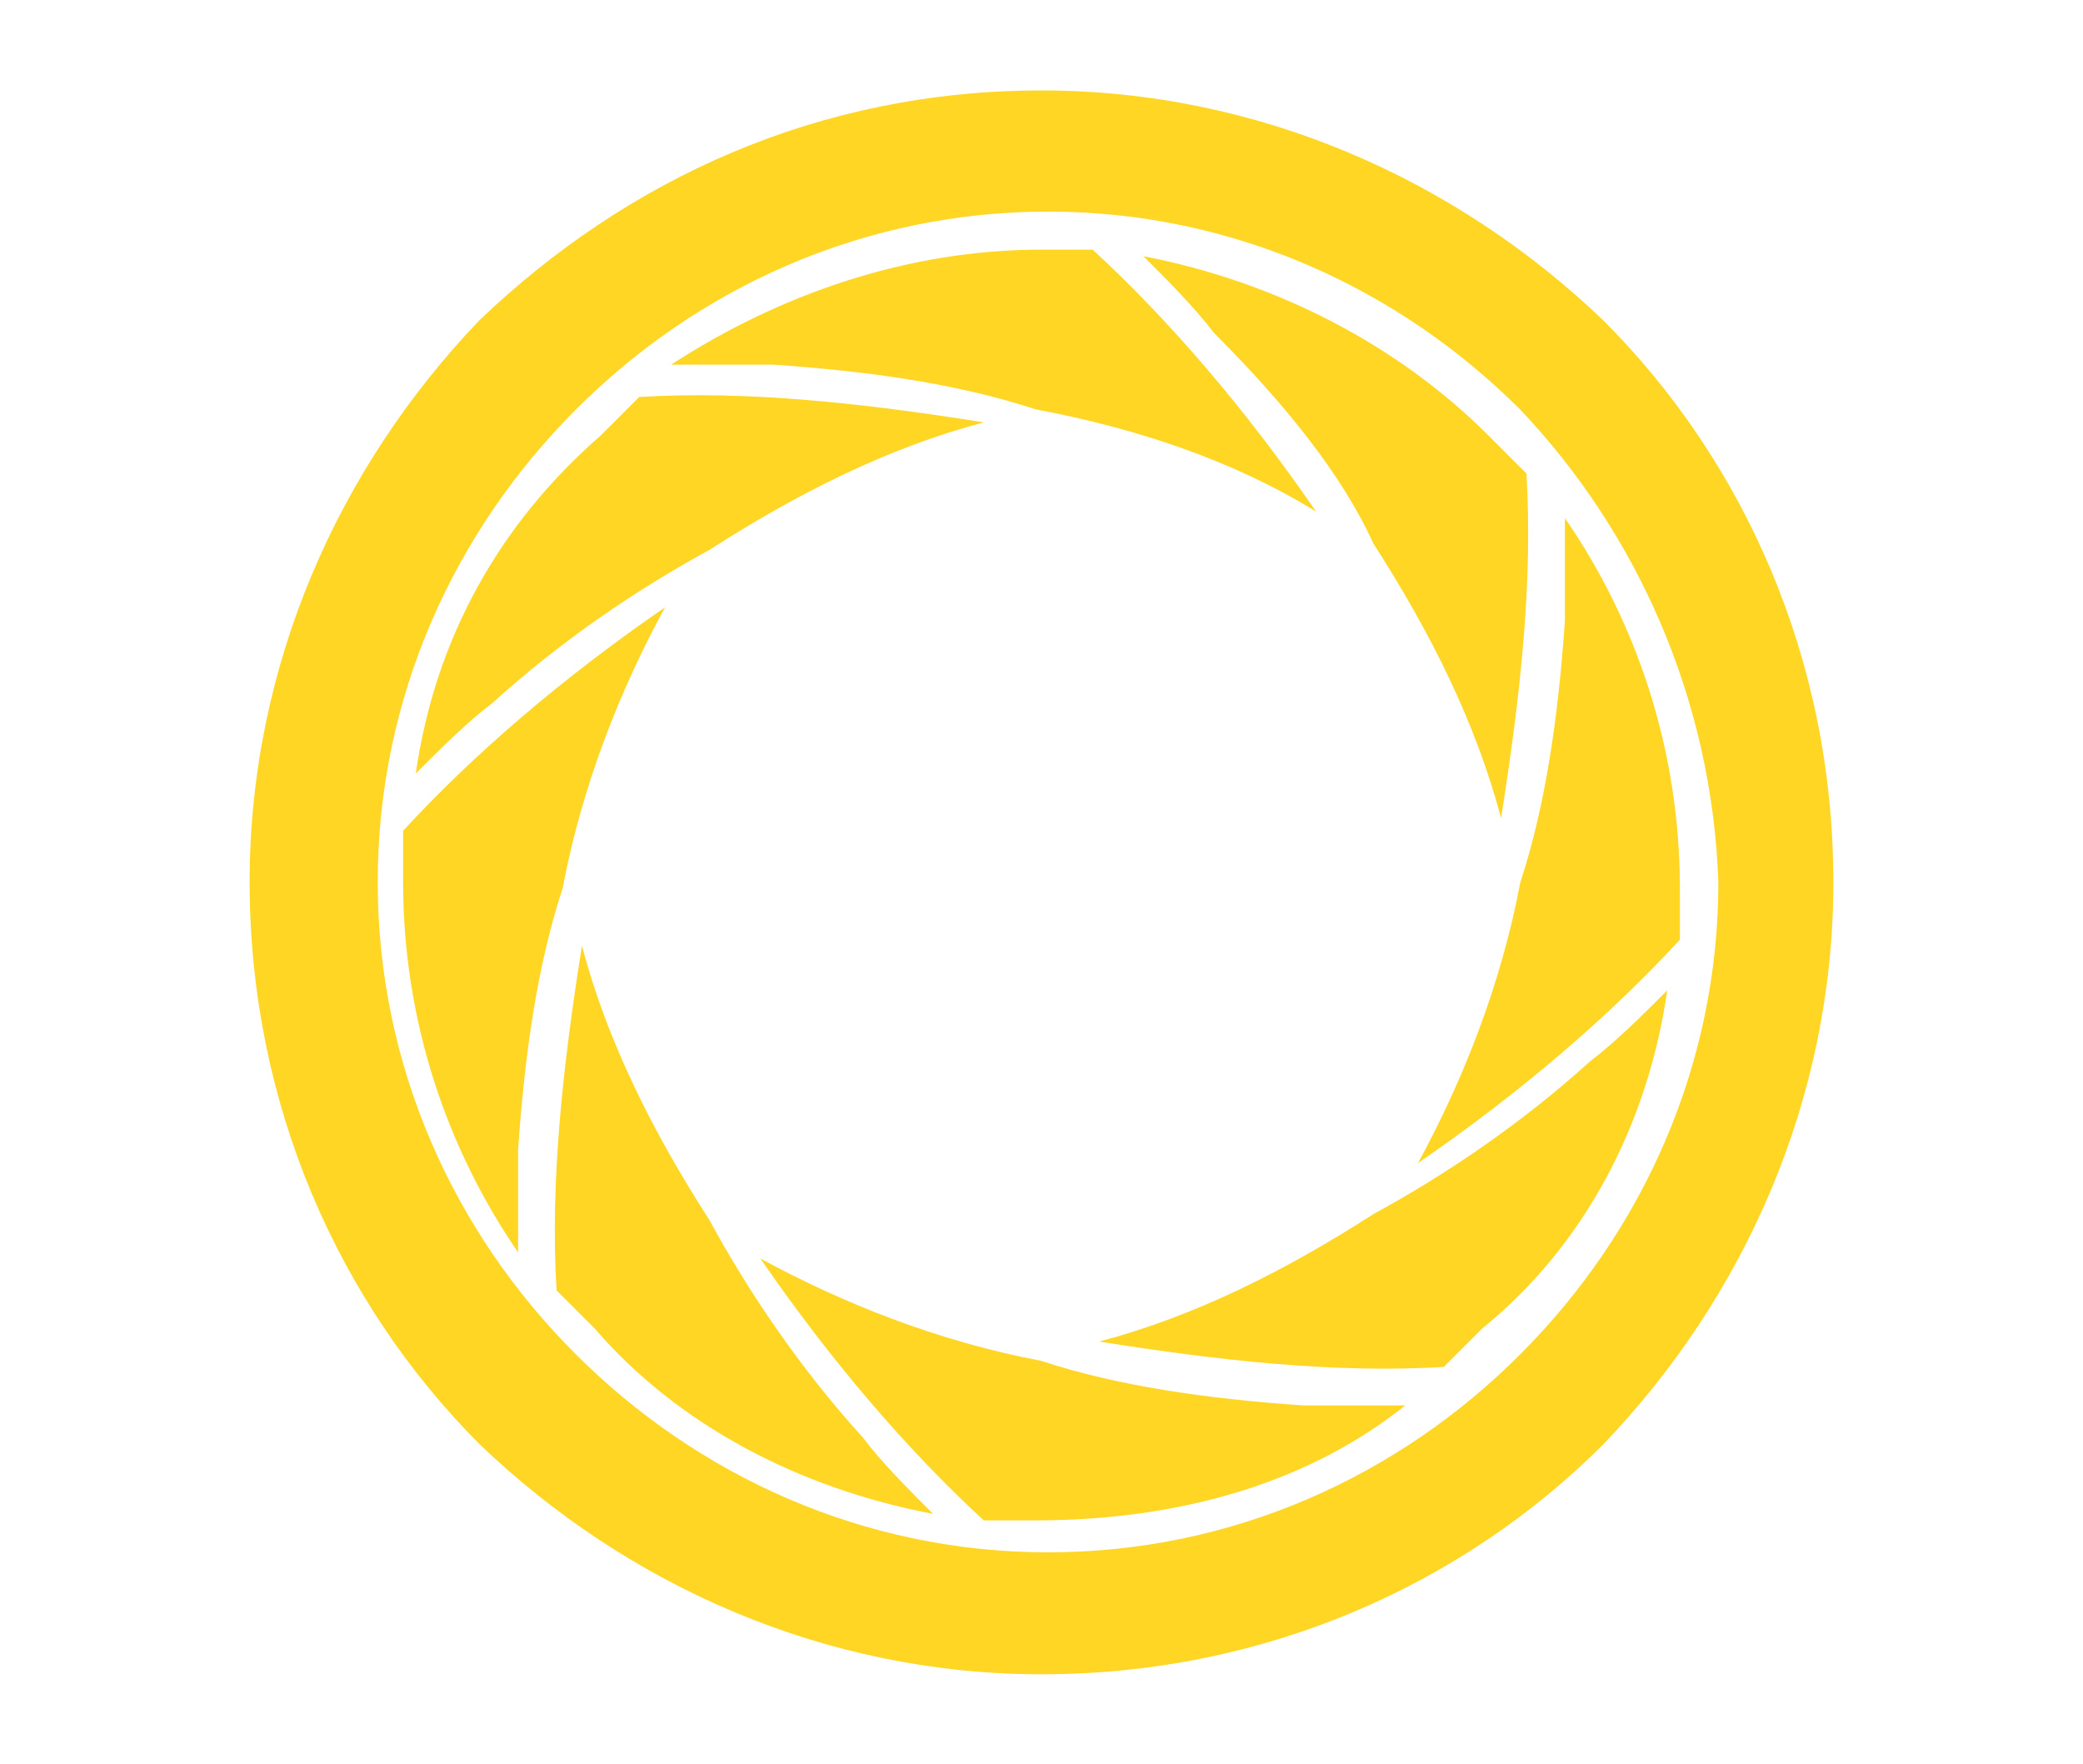
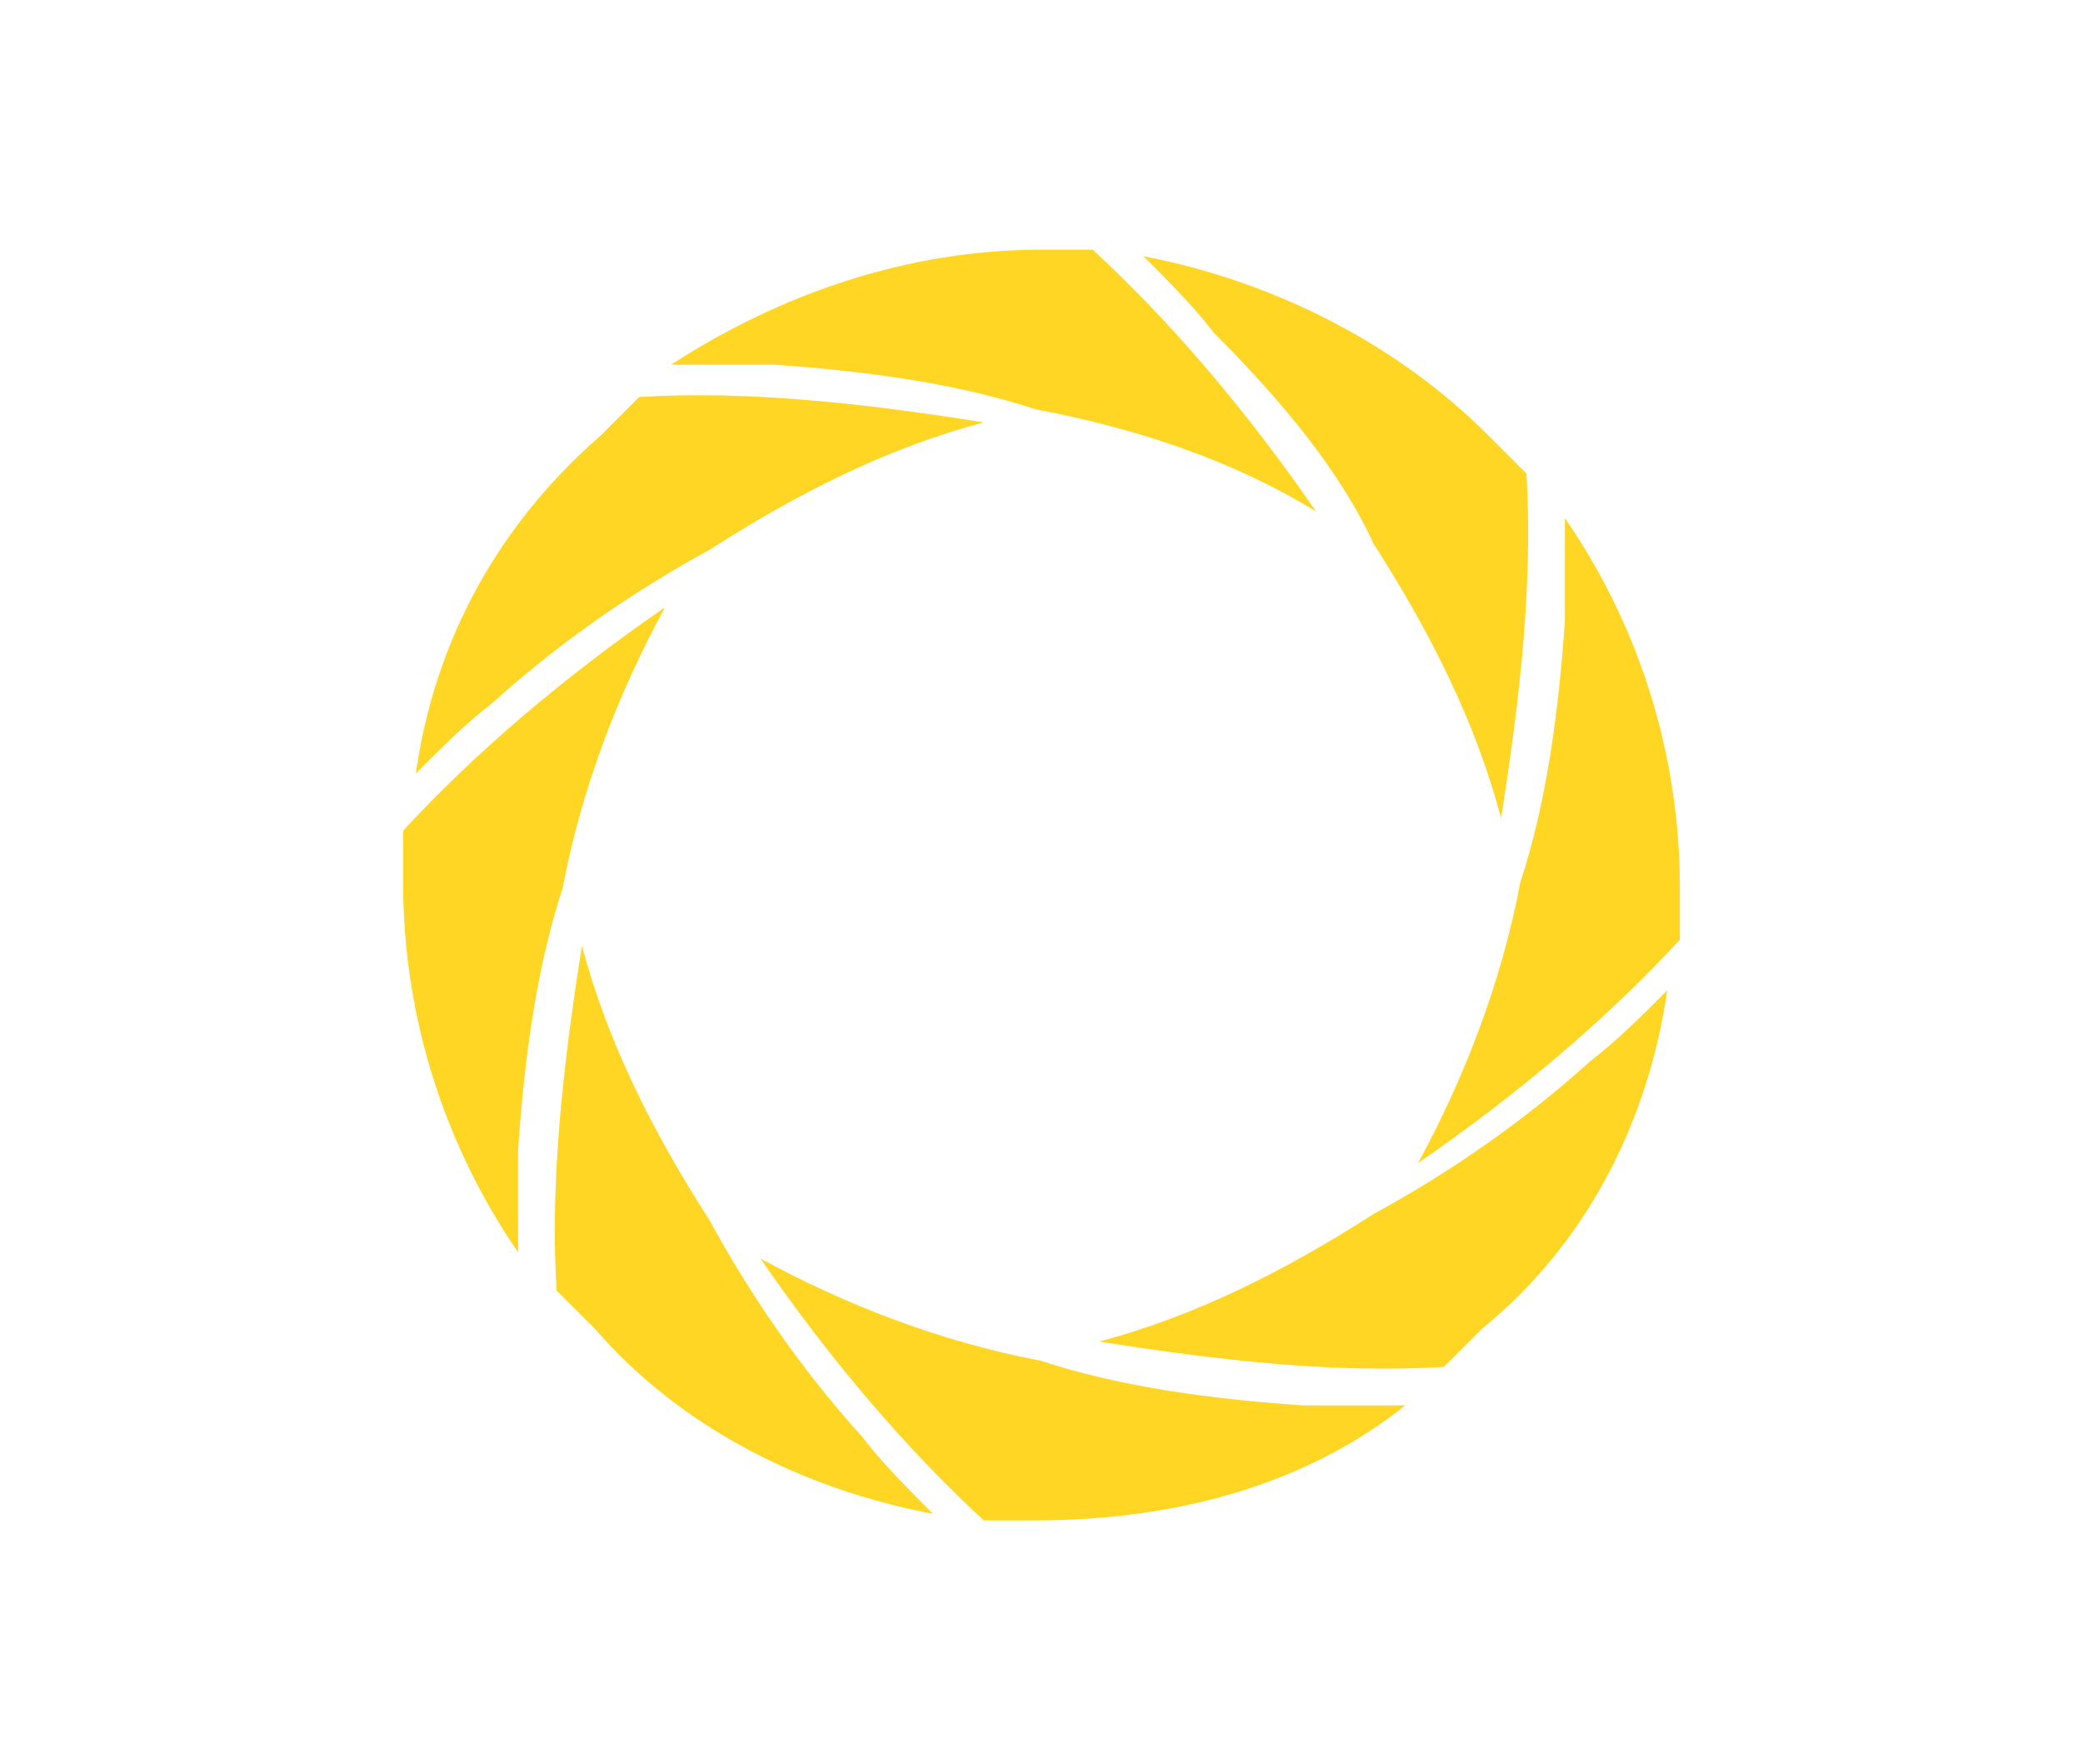
<svg xmlns="http://www.w3.org/2000/svg" version="1.1" id="Livello_1" x="0px" y="0px" viewBox="-43 205.9 509 431" style="enable-background:new -43 205.9 509 431;" xml:space="preserve">
  <style type="text/css">
	.st0{fill:#FFD624;}
</style>
  <g id="XMLID_1_">
    <g id="XMLID_199_">
-       <path id="XMLID_200_" class="st0" d="M328.5,306c-29.6-29.6-70.2-48.4-115.4-48.4S127.3,276.3,97.7,306    c-29.6,29.6-48.4,70.2-48.4,115.4S68,507.2,97.7,536.8c29.6,29.6,70.2,48.4,115.4,48.4s85.8-18.7,115.4-48.4    c29.6-29.6,48.4-70.2,48.4-115.4C375.3,376.2,356.6,335.6,328.5,306 M211.5,228c53,0,101.4,21.8,137.3,56.2    c34.3,34.3,56.2,82.7,56.2,137.3c0,53-21.8,101.4-56.2,137.3c-34.3,34.3-82.7,56.2-137.3,56.2c-53,0-101.4-21.8-137.3-56.2    C39.9,524.4,18,476,18,421.4c0-53,21.8-101.4,56.2-137.3C110.1,249.8,156.9,228,211.5,228z" />
-     </g>
+       </g>
    <g id="XMLID_189_">
      <path id="XMLID_190_" class="st0" d="M339.4,332.5c0,7.8,0,17.2,0,25c-1.6,23.4-4.7,45.2-10.9,64c-4.7,25-14,48.4-25,68.6    c25-17.2,46.8-35.9,64-54.6c0-4.7,0-9.4,0-12.5C367.5,388.6,356.6,357.4,339.4,332.5 M364.4,447.9c-6.2,6.2-12.5,12.5-18.7,17.2    c-17.2,15.6-35.9,28.1-53,37.4c-21.8,14-43.7,25-67.1,31.2c29.6,4.7,57.7,7.8,84.2,6.2c3.1-3.1,6.2-6.2,9.4-9.4    C344.1,510.3,359.7,480.7,364.4,447.9z M300.4,549.3c-7.8,0-17.2,0-25,0c-23.4-1.6-45.2-4.7-64-10.9c-25-4.7-48.4-14-68.6-25    c17.2,25,35.9,46.8,54.6,64c4.7,0,9.4,0,12.5,0C245.8,577.4,277,568,300.4,549.3z M185,575.8c-6.2-6.2-12.5-12.5-17.2-18.7    c-15.6-17.2-28.1-35.9-37.4-53c-14-21.8-25-43.7-31.2-67.1c-4.7,29.6-7.8,57.7-6.2,84.2c3.1,3.1,6.2,6.2,9.4,9.4    C122.6,554,152.2,569.6,185,575.8z M83.6,511.9c0-7.8,0-17.2,0-25c1.6-23.4,4.7-45.2,10.9-64c4.7-25,14-48.4,25-68.6    c-25,17.2-46.8,35.9-64,54.6c0,4.7,0,9.4,0,12.5C55.5,455.7,66.4,486.9,83.6,511.9z M278.6,330.9c-17.2-25-35.9-46.8-54.6-64    c-4.7,0-9.4,0-12.5,0c-32.8,0-64,10.9-90.5,28.1c7.8,0,17.2,0,25,0c23.4,1.6,45.2,4.7,64,10.9    C234.9,310.6,258.3,318.4,278.6,330.9z M58.6,394.9c6.2-6.2,12.5-12.5,18.7-17.2c17.2-15.6,35.9-28.1,53-37.4    c21.8-14,43.7-25,67.1-31.2c-29.6-4.7-57.7-7.8-84.2-6.2c-3.1,3.1-6.2,6.2-9.4,9.4C78.9,334,63.3,362.1,58.6,394.9z M292.6,338.7    c14,21.8,25,43.7,31.2,67.1c4.7-29.6,7.8-57.7,6.2-84.2c-3.1-3.1-6.2-6.2-9.4-9.4c-21.8-21.8-51.5-37.4-84.2-43.7    c6.2,6.2,12.5,12.5,17.2,18.7C270.8,304.4,284.8,321.6,292.6,338.7z" />
    </g>
  </g>
</svg>